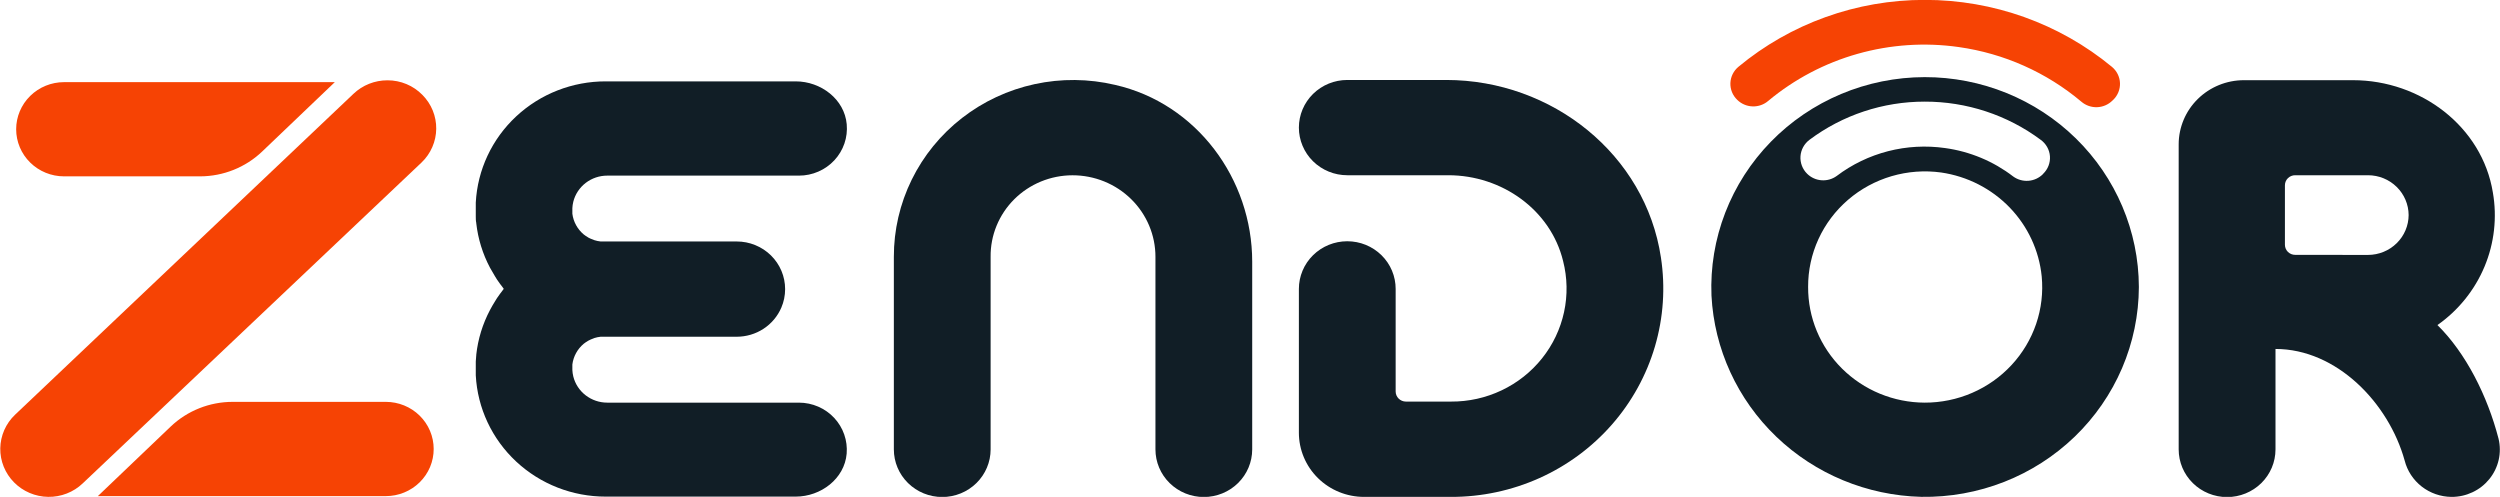
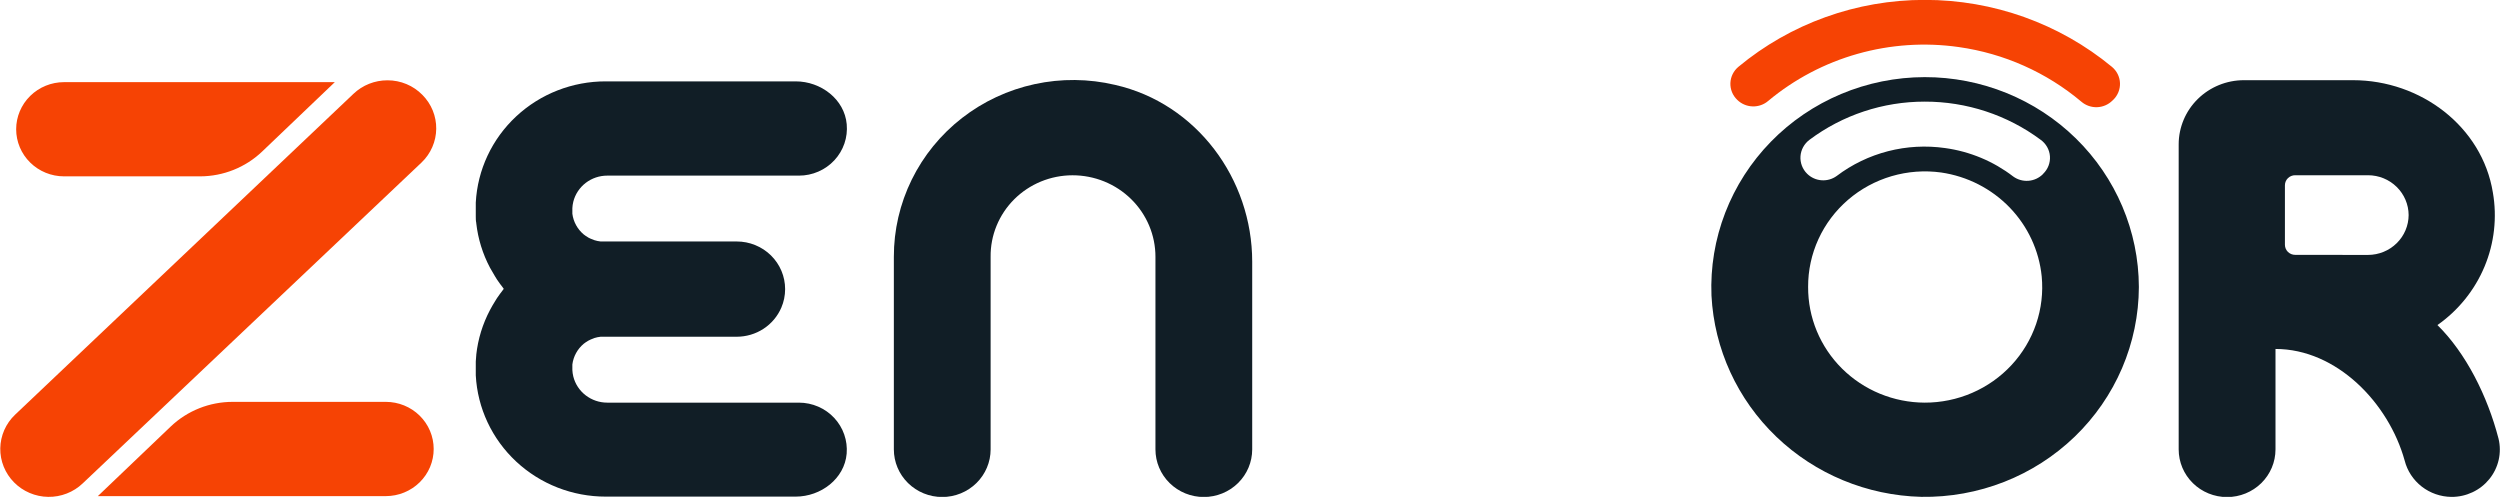
<svg xmlns="http://www.w3.org/2000/svg" width="161" height="32" viewBox="0 0 161 32" fill="none">
  <g clip-path="url(#clip0_6257_9283)">
    <path d="M80.642 16.852V28.942C80.642 29.755 80.314 30.534 79.73 31.109C79.145 31.684 78.353 32.007 77.526 32.007C76.7 32.007 75.907 31.684 75.323 31.109C74.739 30.534 74.411 29.755 74.411 28.942V16.543C74.412 15.852 74.274 15.168 74.006 14.53C73.737 13.892 73.344 13.312 72.847 12.824C72.351 12.336 71.761 11.949 71.112 11.685C70.464 11.422 69.769 11.287 69.067 11.288C68.369 11.289 67.678 11.426 67.034 11.691C66.391 11.957 65.807 12.345 65.317 12.833C64.827 13.322 64.44 13.902 64.179 14.538C63.918 15.175 63.787 15.856 63.796 16.543V28.942C63.796 29.755 63.467 30.534 62.883 31.109C62.299 31.684 61.506 32.007 60.68 32.007C59.853 32.007 59.061 31.684 58.477 31.109C57.892 30.534 57.564 29.755 57.564 28.942V16.543C57.56 14.822 57.953 13.124 58.713 11.575C59.473 10.026 60.581 8.667 61.953 7.6C63.324 6.534 64.924 5.788 66.632 5.418C68.339 5.048 70.11 5.065 71.81 5.466C77.062 6.659 80.642 11.525 80.642 16.852Z" fill="#111E26" />
-     <path d="M106.964 16.586C107.256 18.498 107.125 20.449 106.58 22.306C106.034 24.163 105.087 25.883 103.804 27.346C102.52 28.81 100.931 29.984 99.143 30.787C97.356 31.59 95.414 32.004 93.449 32H87.846C87.294 32 86.747 31.893 86.238 31.685C85.728 31.477 85.265 31.172 84.875 30.788C84.485 30.404 84.176 29.948 83.966 29.446C83.755 28.944 83.647 28.406 83.648 27.863V18.606C83.648 18.203 83.728 17.804 83.885 17.431C84.041 17.059 84.27 16.721 84.56 16.436C84.849 16.151 85.193 15.925 85.571 15.77C85.949 15.616 86.355 15.537 86.764 15.537C87.174 15.537 87.579 15.616 87.957 15.77C88.336 15.925 88.679 16.151 88.969 16.436C89.258 16.721 89.488 17.059 89.644 17.431C89.8 17.804 89.881 18.203 89.88 18.606V25.215C89.881 25.387 89.951 25.551 90.075 25.672C90.199 25.794 90.367 25.862 90.541 25.862H93.442C94.571 25.869 95.686 25.622 96.703 25.139C97.72 24.657 98.612 23.951 99.308 23.077C100.006 22.204 100.49 21.184 100.725 20.098C100.96 19.011 100.939 17.886 100.663 16.809C99.859 13.513 96.718 11.285 93.273 11.285H86.764C86.355 11.285 85.949 11.206 85.571 11.051C85.193 10.897 84.849 10.671 84.56 10.386C84.27 10.101 84.041 9.762 83.885 9.39C83.728 9.018 83.648 8.619 83.648 8.216C83.648 7.403 83.977 6.623 84.561 6.048C85.145 5.473 85.938 5.15 86.764 5.15H93.142C99.958 5.154 105.971 9.948 106.964 16.586Z" fill="#111E26" />
    <path d="M157.873 32C157.179 31.993 156.506 31.759 155.961 31.336C155.416 30.912 155.029 30.323 154.86 29.66C153.83 25.944 150.476 22.473 146.542 22.473V28.942C146.542 29.756 146.214 30.536 145.629 31.112C145.044 31.687 144.25 32.011 143.423 32.011C143.013 32.011 142.608 31.931 142.23 31.777C141.851 31.623 141.508 31.397 141.218 31.111C140.929 30.826 140.7 30.488 140.543 30.116C140.387 29.743 140.307 29.344 140.307 28.942V9.297C140.307 8.201 140.75 7.15 141.537 6.375C142.325 5.6 143.394 5.164 144.508 5.164H151.532C155.897 5.164 159.846 8.151 160.54 12.392C160.821 14.002 160.635 15.657 160.004 17.168C159.373 18.679 158.322 19.984 156.971 20.934C158.798 22.731 160.193 25.495 160.905 28.248C161.014 28.697 161.017 29.165 160.915 29.615C160.813 30.066 160.608 30.488 160.316 30.849C160.024 31.21 159.653 31.502 159.229 31.701C158.806 31.9 158.343 32.003 157.873 32ZM152.5 16.417C153.193 16.416 153.857 16.145 154.347 15.663C154.837 15.182 155.114 14.529 155.116 13.847C155.112 13.168 154.836 12.518 154.347 12.038C153.859 11.558 153.198 11.287 152.507 11.285H147.81C147.723 11.284 147.637 11.301 147.557 11.333C147.477 11.365 147.404 11.413 147.343 11.473C147.281 11.533 147.232 11.604 147.199 11.683C147.166 11.762 147.149 11.846 147.149 11.932V15.763C147.149 15.935 147.218 16.101 147.342 16.223C147.466 16.345 147.635 16.413 147.81 16.413L152.5 16.417Z" fill="#111E26" />
    <path d="M51.457 25.93H39.11C38.605 25.931 38.115 25.765 37.717 25.459C37.32 25.153 37.038 24.724 36.919 24.241C36.886 24.106 36.867 23.969 36.86 23.831C36.855 23.733 36.855 23.635 36.86 23.537C36.86 23.515 36.86 23.493 36.86 23.472C36.926 22.953 37.187 22.477 37.591 22.139C37.677 22.072 37.767 22.011 37.861 21.955C37.88 21.943 37.899 21.932 37.92 21.923C38.008 21.877 38.099 21.837 38.194 21.804L38.281 21.768C38.411 21.728 38.544 21.7 38.679 21.686H47.446C48.059 21.685 48.658 21.508 49.168 21.175C49.679 20.842 50.078 20.368 50.317 19.813C50.479 19.436 50.562 19.03 50.562 18.62C50.562 18.217 50.482 17.818 50.326 17.446C50.169 17.073 49.94 16.735 49.651 16.45C49.361 16.165 49.018 15.939 48.639 15.785C48.261 15.63 47.856 15.551 47.446 15.551H38.679C38.544 15.537 38.411 15.509 38.281 15.468L38.197 15.432C38.102 15.401 38.009 15.363 37.92 15.317L37.861 15.281C37.767 15.226 37.677 15.165 37.591 15.098C37.187 14.759 36.926 14.283 36.86 13.765C36.86 13.743 36.86 13.722 36.86 13.7C36.855 13.602 36.855 13.504 36.86 13.405C36.867 13.267 36.886 13.13 36.919 12.996C37.039 12.514 37.321 12.085 37.718 11.78C38.116 11.474 38.606 11.309 39.11 11.31H51.457C51.885 11.31 52.309 11.222 52.701 11.051C53.093 10.881 53.445 10.632 53.734 10.321C54.023 10.01 54.243 9.642 54.38 9.243C54.517 8.843 54.567 8.42 54.529 8C54.386 6.397 52.874 5.24 51.241 5.24H39.016C36.868 5.235 34.801 6.043 33.242 7.496C31.683 8.949 30.751 10.936 30.64 13.046C30.64 13.085 30.64 13.121 30.64 13.157C30.64 13.251 30.64 13.341 30.64 13.431C30.64 13.52 30.64 13.527 30.64 13.578C30.64 13.696 30.64 13.815 30.64 13.937C30.64 14.059 30.64 14.221 30.672 14.361V14.383C30.785 15.381 31.084 16.35 31.556 17.24C31.655 17.423 31.757 17.599 31.871 17.783C31.918 17.858 31.962 17.934 32.009 18.006C32.134 18.189 32.261 18.365 32.4 18.541L32.441 18.602L32.4 18.66C32.261 18.832 32.134 19.019 32.009 19.195C31.962 19.267 31.918 19.342 31.871 19.418C31.757 19.598 31.655 19.777 31.556 19.964C31.082 20.86 30.782 21.835 30.672 22.839V22.861C30.658 23.002 30.647 23.142 30.64 23.281C30.64 23.4 30.64 23.518 30.64 23.641C30.64 23.691 30.64 23.738 30.64 23.788C30.64 23.838 30.64 23.968 30.64 24.061C30.64 24.097 30.64 24.133 30.64 24.173C30.751 26.283 31.683 28.27 33.242 29.724C34.801 31.177 36.868 31.986 39.016 31.982H51.238C52.874 31.982 54.386 30.825 54.525 29.218C54.56 28.8 54.507 28.38 54.369 27.983C54.231 27.586 54.011 27.222 53.723 26.913C53.435 26.604 53.084 26.357 52.694 26.188C52.304 26.019 51.883 25.931 51.457 25.93Z" fill="#111E26" />
    <path d="M123.946 4.967C122.096 4.97 120.265 5.34 118.563 6.055C116.861 6.771 115.323 7.816 114.042 9.13C112.76 10.443 111.761 11.998 111.104 13.7C110.447 15.402 110.146 17.218 110.219 19.037C110.397 22.476 111.888 25.721 114.394 28.124C116.9 30.527 120.236 31.91 123.734 31.997C125.559 32.026 127.372 31.699 129.068 31.034C130.763 30.369 132.307 29.379 133.611 28.122C134.914 26.865 135.95 25.365 136.66 23.711C137.369 22.056 137.737 20.279 137.743 18.483C137.733 14.892 136.275 11.45 133.688 8.916C131.101 6.381 127.597 4.961 123.946 4.967ZM123.946 25.93C122.957 25.926 121.977 25.731 121.064 25.354C120.152 24.978 119.323 24.428 118.626 23.737C117.929 23.045 117.378 22.225 117.003 21.324C116.629 20.422 116.439 19.457 116.443 18.483C116.437 17.421 116.664 16.369 117.107 15.4C117.551 14.431 118.201 13.568 119.014 12.868C119.827 12.168 120.784 11.649 121.819 11.345C122.854 11.042 123.943 10.961 125.013 11.109C126.696 11.355 128.246 12.147 129.419 13.359C130.592 14.572 131.319 16.135 131.486 17.801C131.584 18.832 131.463 19.873 131.129 20.856C130.794 21.839 130.255 22.742 129.545 23.507C128.835 24.273 127.97 24.884 127.006 25.301C126.042 25.718 125 25.933 123.946 25.93ZM131.581 11.195L131.559 11.22C131.311 11.466 130.982 11.617 130.631 11.643C130.28 11.67 129.931 11.57 129.648 11.364C128.376 10.386 126.864 9.755 125.265 9.535C124.038 9.36 122.789 9.429 121.59 9.737C120.391 10.046 119.267 10.588 118.284 11.332C118.002 11.537 117.654 11.636 117.304 11.609C116.954 11.583 116.625 11.433 116.378 11.188C116.229 11.041 116.115 10.865 116.041 10.671C115.968 10.477 115.937 10.27 115.951 10.064C115.965 9.857 116.024 9.656 116.123 9.474C116.223 9.292 116.361 9.132 116.527 9.006C118.661 7.408 121.269 6.543 123.95 6.545C126.646 6.54 129.269 7.403 131.42 9.003C131.591 9.126 131.733 9.284 131.836 9.467C131.939 9.65 132.001 9.852 132.016 10.06C132.031 10.269 132 10.478 131.925 10.673C131.85 10.868 131.732 11.045 131.581 11.191V11.195Z" fill="#111E26" />
    <path d="M126.142 3.03C129.062 3.442 131.802 4.664 134.043 6.552C134.323 6.791 134.686 6.917 135.057 6.903C135.428 6.889 135.78 6.736 136.041 6.476L136.092 6.429C136.237 6.289 136.35 6.12 136.425 5.934C136.5 5.748 136.535 5.549 136.527 5.349C136.519 5.149 136.469 4.953 136.379 4.773C136.29 4.594 136.163 4.434 136.008 4.305C132.631 1.517 128.362 -0.011 123.954 -0.007C119.56 -0.011 115.308 1.517 111.951 4.305C111.796 4.435 111.671 4.594 111.582 4.774C111.494 4.954 111.445 5.149 111.437 5.349C111.43 5.548 111.465 5.747 111.54 5.933C111.616 6.118 111.729 6.286 111.874 6.426C112.136 6.687 112.49 6.839 112.863 6.852C113.236 6.865 113.599 6.737 113.879 6.494C115.557 5.095 117.518 4.063 119.632 3.466C121.746 2.869 123.965 2.72 126.142 3.03Z" fill="#F64304" />
    <path d="M27.202 6.11C26.911 5.813 26.562 5.576 26.176 5.415C25.79 5.254 25.375 5.171 24.956 5.172C24.138 5.169 23.351 5.481 22.764 6.041L0.968 26.71C0.673 26.991 0.437 27.327 0.274 27.698C0.112 28.069 0.025 28.468 0.018 28.872C0.012 29.277 0.087 29.678 0.239 30.054C0.391 30.43 0.616 30.772 0.902 31.062C1.188 31.352 1.529 31.585 1.906 31.745C2.283 31.906 2.689 31.992 3.1 31.998C3.51 32.005 3.919 31.931 4.301 31.782C4.683 31.633 5.031 31.412 5.326 31.13L27.151 10.462C27.445 10.18 27.68 9.843 27.841 9.471C28.003 9.1 28.089 8.7 28.093 8.296C28.098 7.892 28.022 7.491 27.869 7.116C27.716 6.74 27.49 6.399 27.202 6.11Z" fill="#F64304" />
    <path d="M14.984 25.88H24.846C25.664 25.88 26.448 26.199 27.026 26.768C27.605 27.337 27.929 28.108 27.929 28.913C27.93 29.311 27.851 29.706 27.696 30.075C27.541 30.443 27.314 30.778 27.028 31.06C26.741 31.342 26.401 31.566 26.027 31.718C25.653 31.871 25.252 31.95 24.846 31.95H6.301L10.991 27.472C12.062 26.451 13.493 25.88 14.984 25.88Z" fill="#F64304" />
    <path d="M12.891 11.357H4.124C3.306 11.357 2.522 11.037 1.944 10.468C1.366 9.9 1.041 9.128 1.041 8.324C1.041 7.519 1.366 6.748 1.944 6.179C2.522 5.61 3.306 5.29 4.124 5.29H21.562L16.876 9.765C15.807 10.782 14.378 11.353 12.891 11.357Z" fill="#F64304" />
  </g>
  <defs>
    <clipPath id="clip0_6257_9283">
      <rect width="161" height="32" fill="white" />
    </clipPath>
  </defs>
</svg>